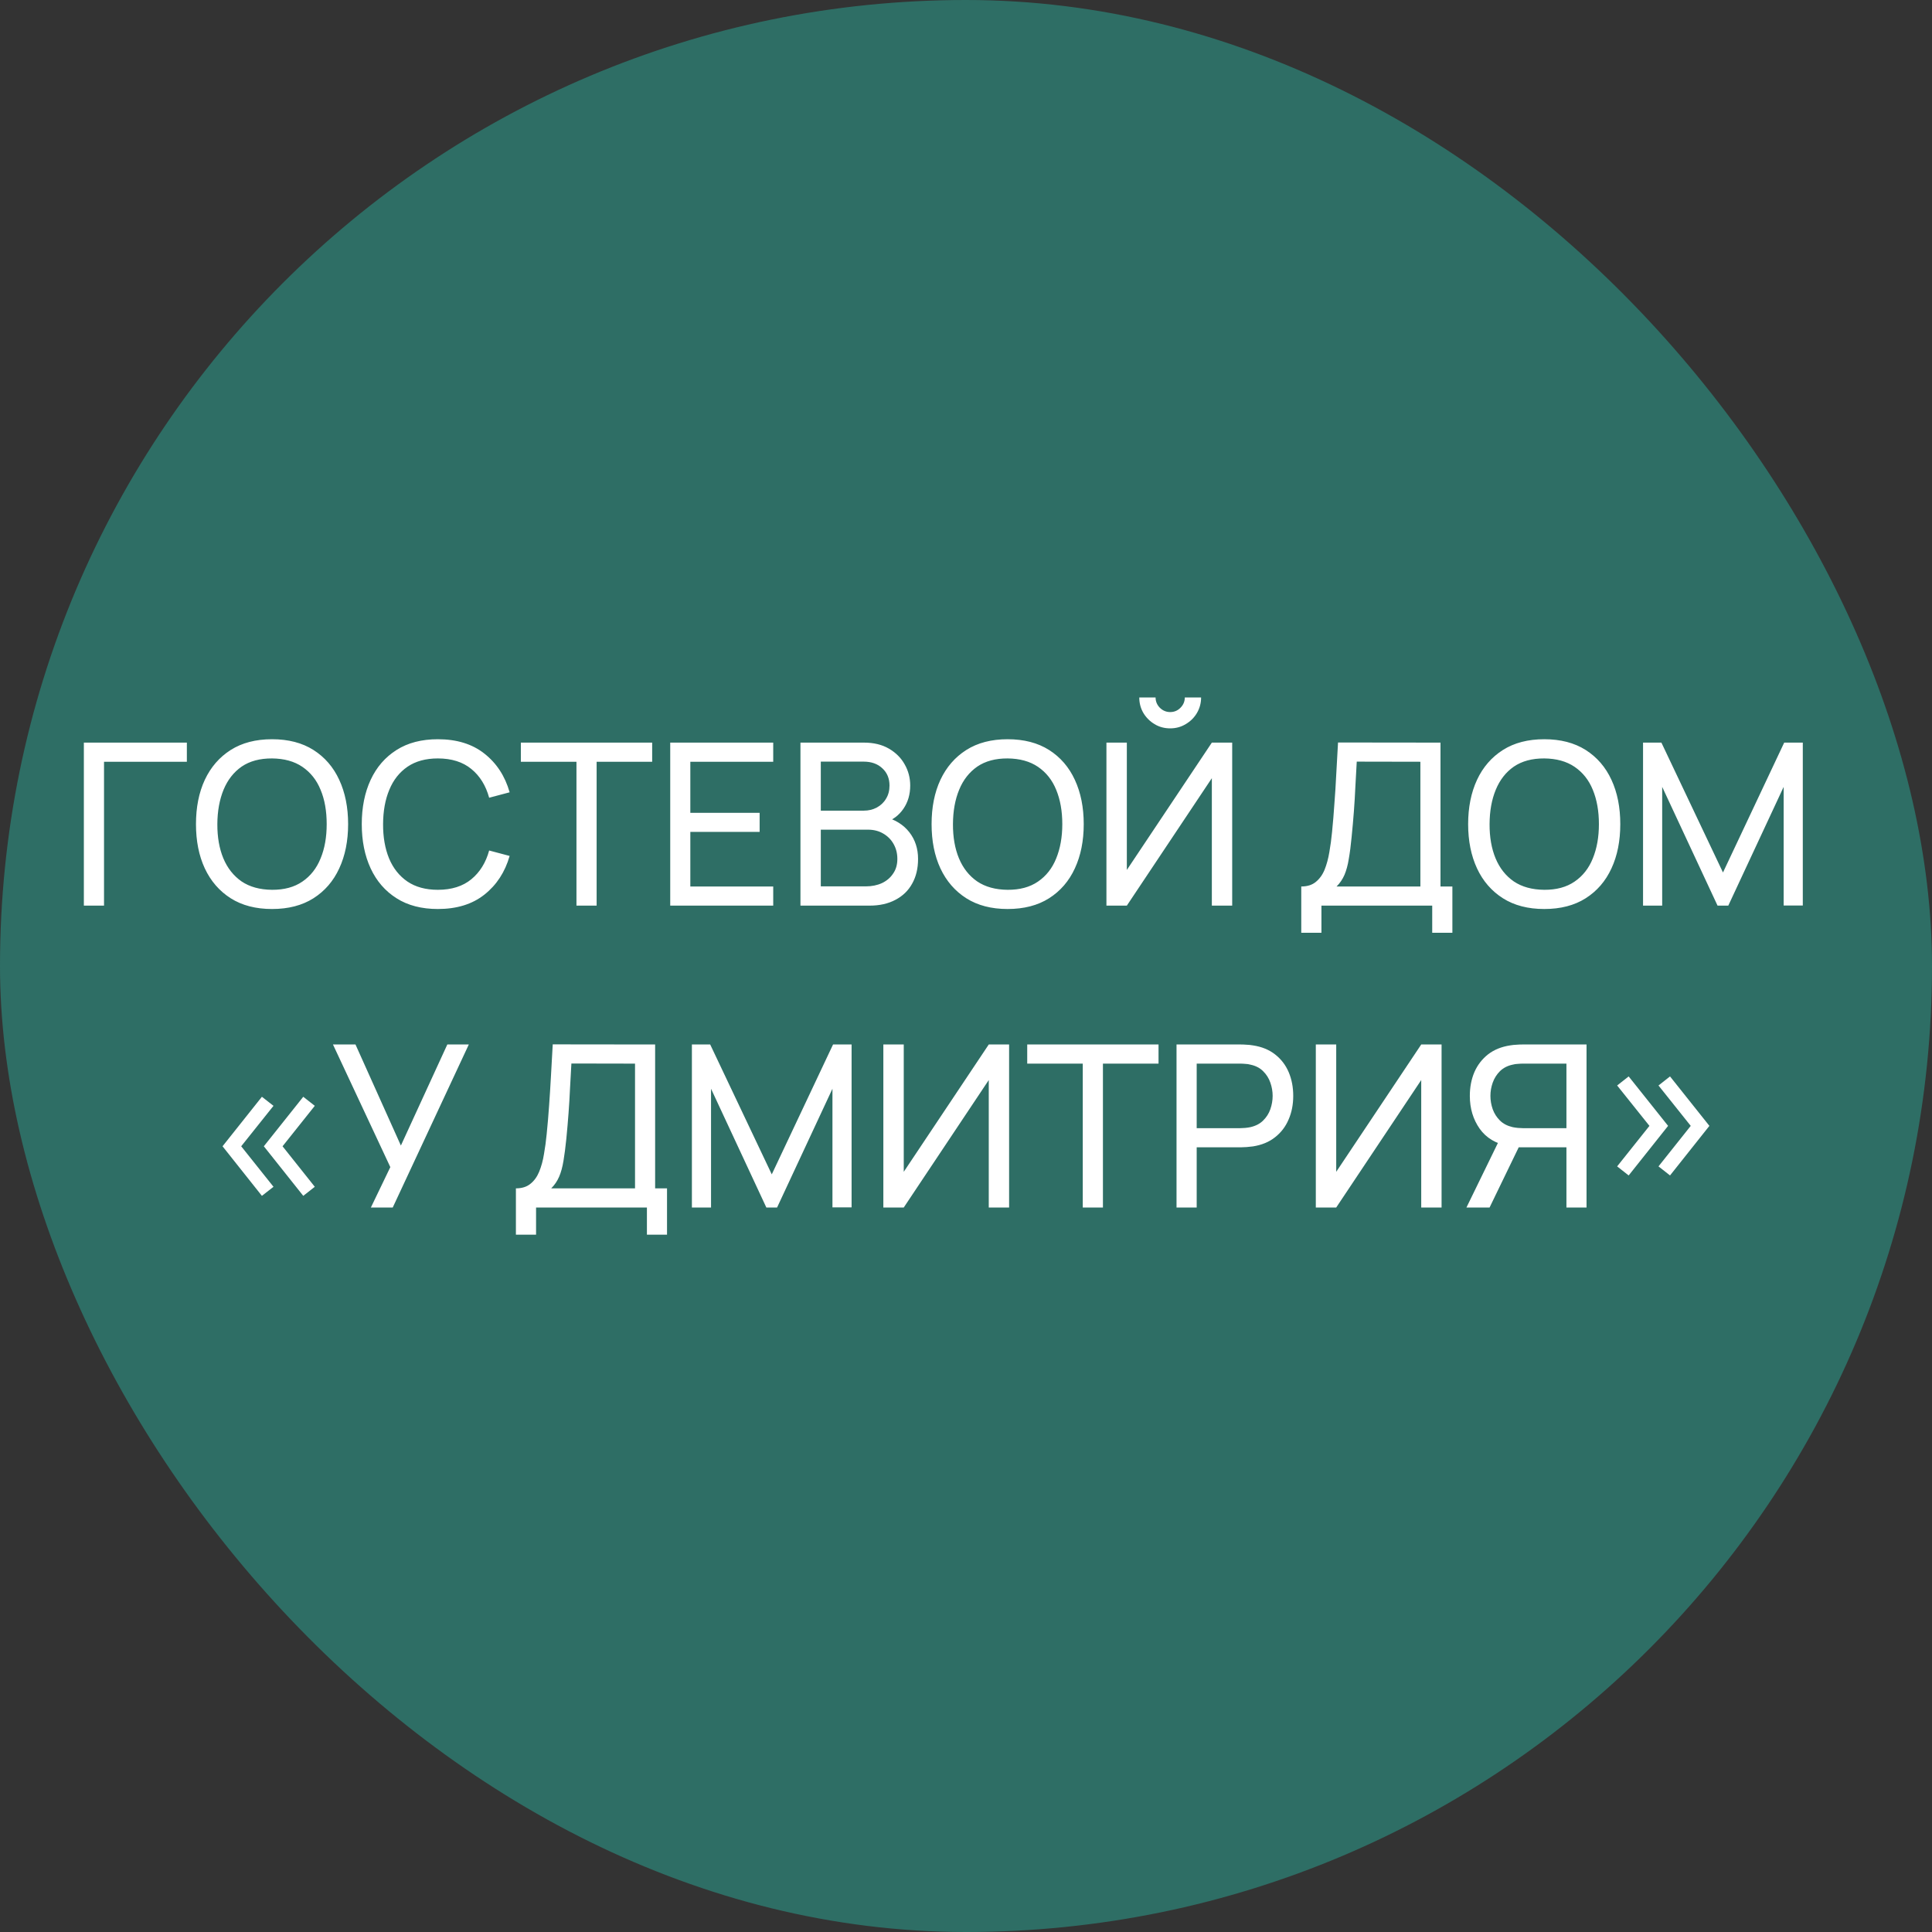
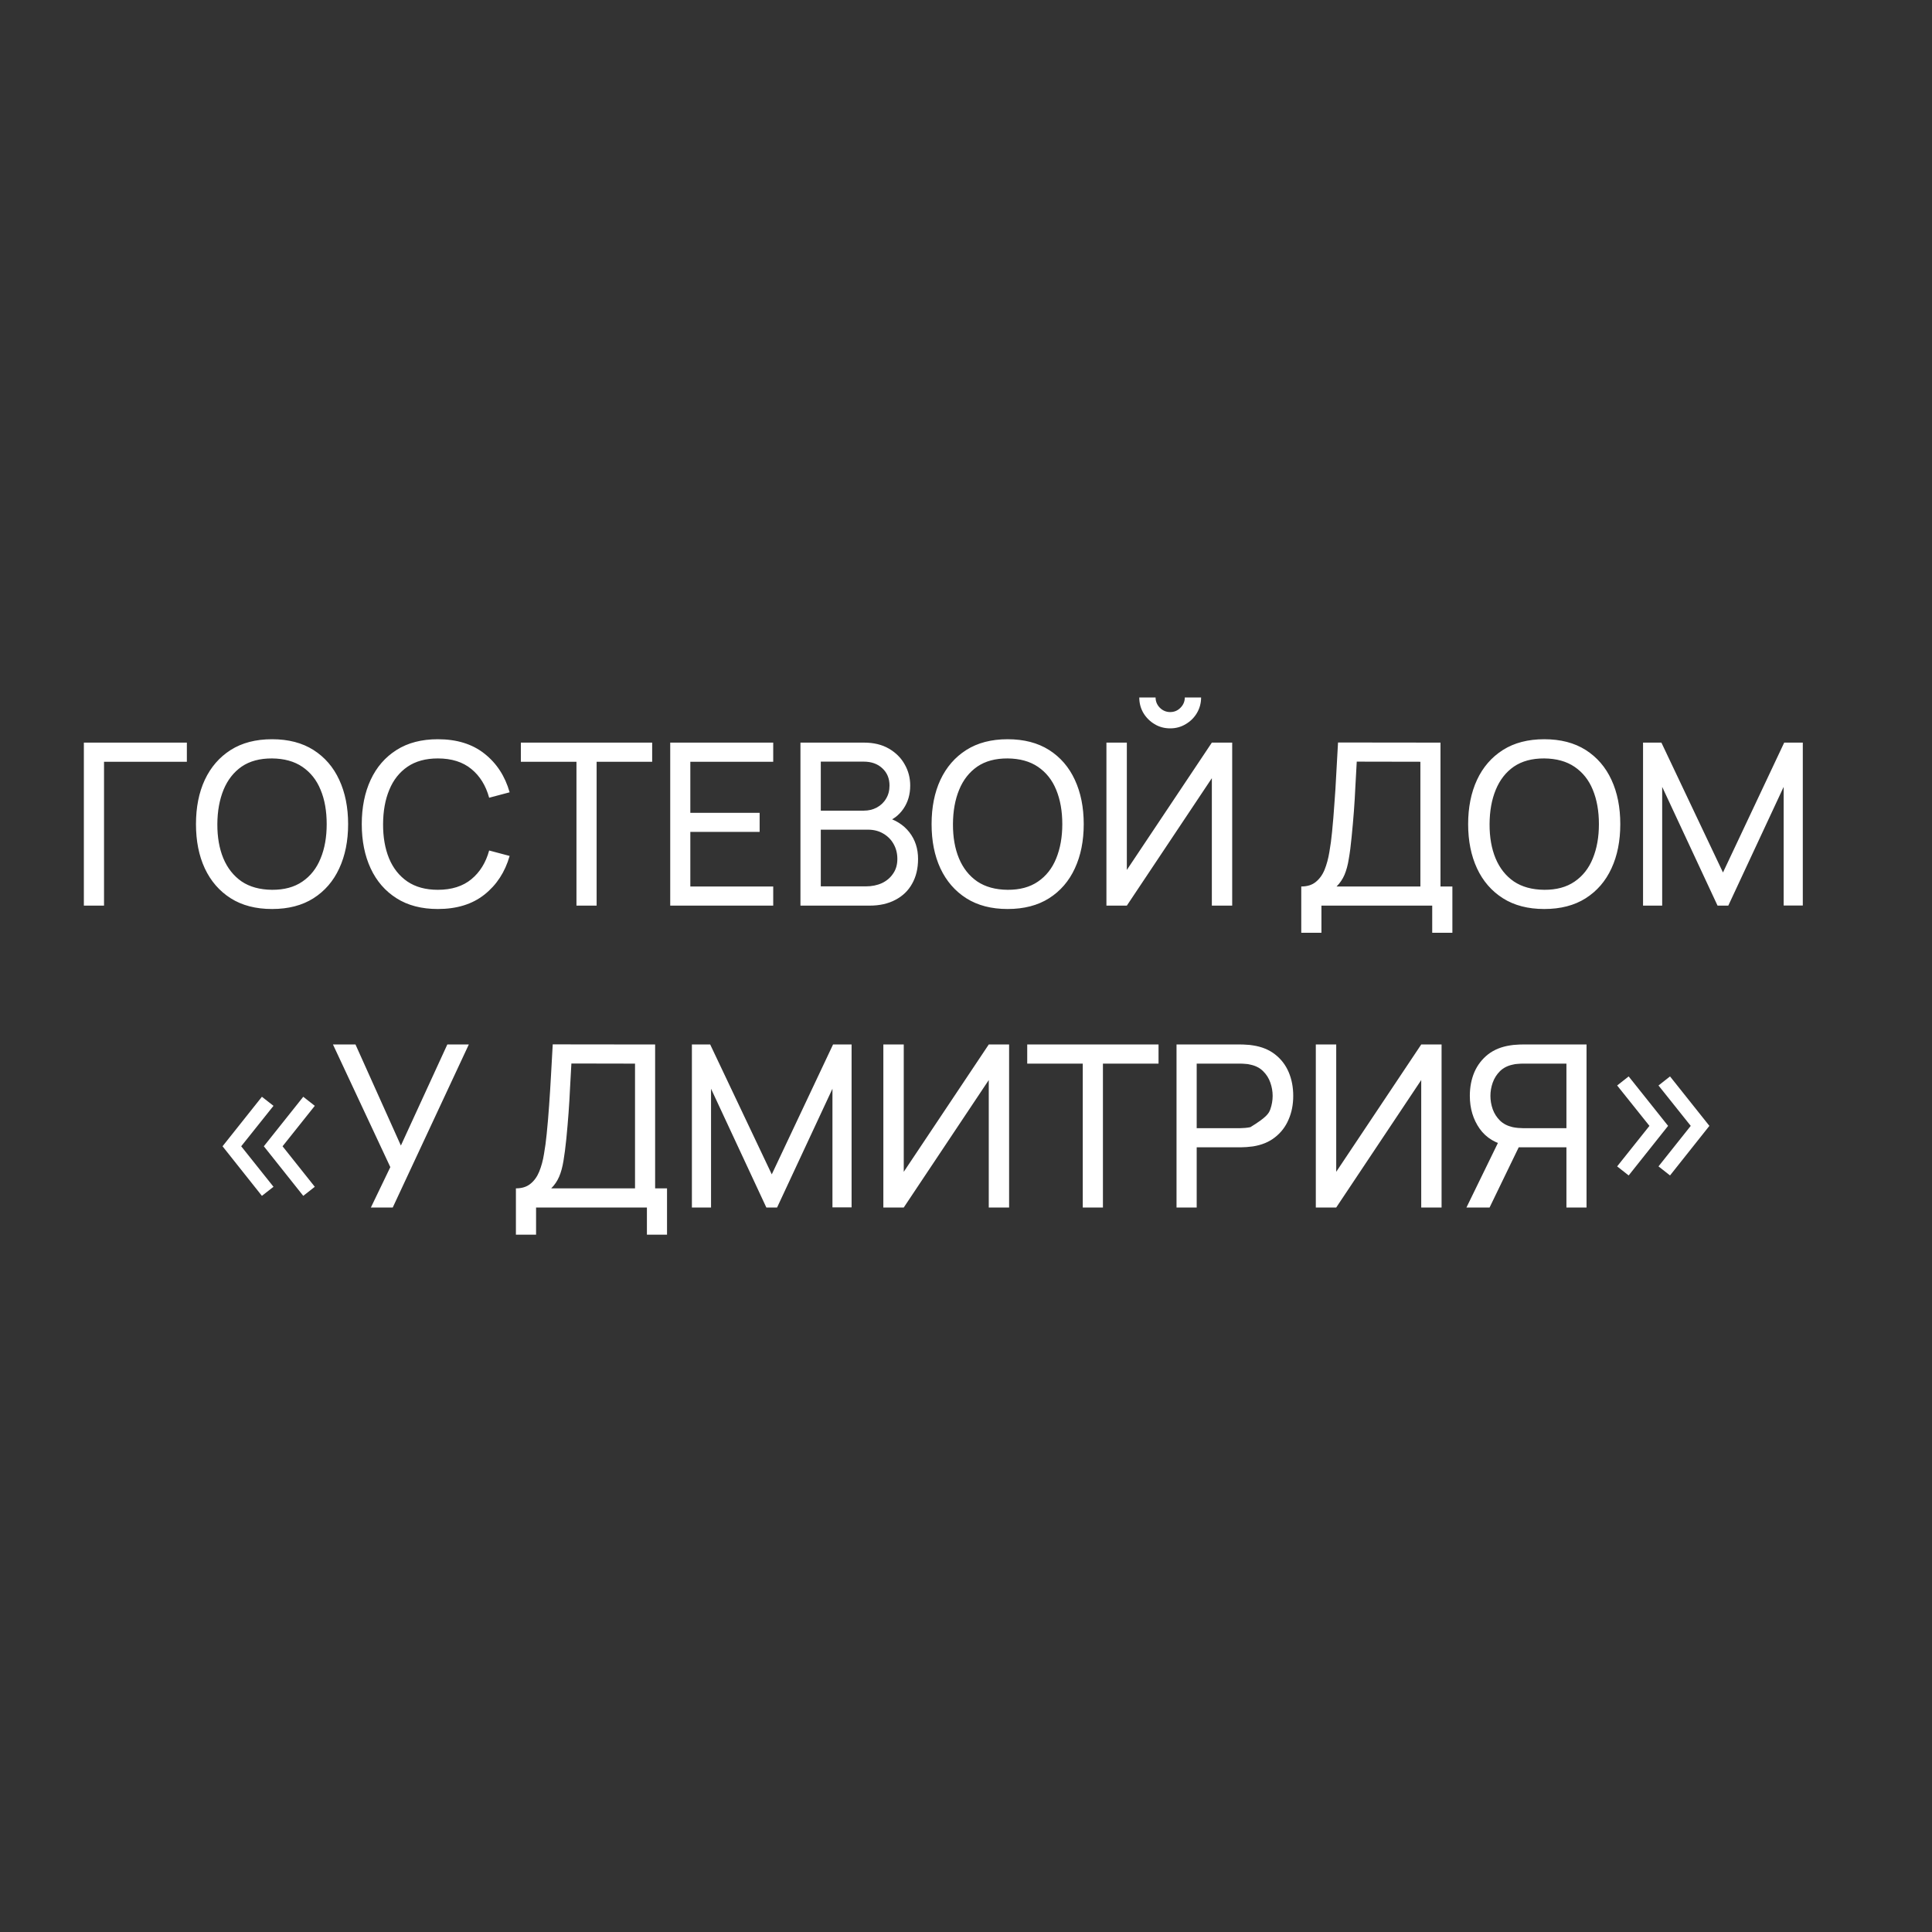
<svg xmlns="http://www.w3.org/2000/svg" width="32" height="32" viewBox="0 0 32 32" fill="none">
  <rect x="0" y="0" width="32" height="32" fill="#333333" stroke="none" />
-   <rect width="32" height="32" rx="16" fill="#2E6E65" />
-   <path d="M1.389 15V12.3H3.095V12.617H1.723V15H1.389ZM4.506 15.056C4.237 15.056 4.009 14.997 3.821 14.878C3.634 14.759 3.491 14.594 3.392 14.383C3.294 14.172 3.246 13.928 3.246 13.65C3.246 13.373 3.294 13.128 3.392 12.917C3.491 12.706 3.634 12.541 3.821 12.422C4.009 12.303 4.237 12.244 4.506 12.244C4.776 12.244 5.004 12.303 5.192 12.422C5.379 12.541 5.522 12.706 5.619 12.917C5.717 13.128 5.766 13.373 5.766 13.65C5.766 13.928 5.717 14.172 5.619 14.383C5.522 14.594 5.379 14.759 5.192 14.878C5.004 14.997 4.776 15.056 4.506 15.056ZM4.506 14.738C4.707 14.739 4.874 14.694 5.008 14.602C5.143 14.51 5.244 14.382 5.31 14.218C5.378 14.054 5.411 13.865 5.411 13.65C5.411 13.434 5.378 13.244 5.31 13.082C5.244 12.919 5.143 12.793 5.008 12.701C4.874 12.61 4.707 12.564 4.506 12.562C4.304 12.561 4.137 12.606 4.003 12.697C3.871 12.789 3.771 12.916 3.703 13.08C3.636 13.244 3.601 13.434 3.6 13.65C3.599 13.865 3.632 14.054 3.699 14.216C3.767 14.379 3.868 14.506 4.001 14.599C4.136 14.69 4.304 14.736 4.506 14.738ZM7.252 15.056C6.984 15.056 6.755 14.997 6.568 14.878C6.38 14.759 6.237 14.594 6.139 14.383C6.041 14.172 5.992 13.928 5.992 13.65C5.992 13.373 6.041 13.128 6.139 12.917C6.237 12.706 6.38 12.541 6.568 12.422C6.755 12.303 6.984 12.244 7.252 12.244C7.565 12.244 7.822 12.323 8.023 12.482C8.225 12.641 8.365 12.854 8.441 13.123L8.102 13.213C8.047 13.012 7.949 12.853 7.807 12.737C7.666 12.621 7.481 12.562 7.252 12.562C7.051 12.562 6.884 12.608 6.75 12.699C6.616 12.791 6.515 12.918 6.448 13.082C6.38 13.244 6.346 13.434 6.345 13.65C6.344 13.865 6.377 14.054 6.444 14.218C6.512 14.381 6.613 14.508 6.748 14.601C6.883 14.692 7.051 14.738 7.252 14.738C7.481 14.738 7.666 14.679 7.807 14.563C7.949 14.446 8.047 14.287 8.102 14.087L8.441 14.177C8.365 14.444 8.225 14.658 8.023 14.818C7.822 14.977 7.565 15.056 7.252 15.056ZM9.548 15V12.617H8.627V12.3H10.802V12.617H9.882V15H9.548ZM11.101 15V12.3H12.807V12.617H11.434V13.463H12.582V13.779H11.434V14.683H12.807V15H11.101ZM13.258 15V12.3H14.31C14.471 12.3 14.608 12.333 14.722 12.399C14.837 12.466 14.925 12.553 14.985 12.662C15.046 12.769 15.076 12.886 15.076 13.011C15.076 13.157 15.039 13.285 14.964 13.395C14.889 13.505 14.788 13.581 14.66 13.622L14.656 13.53C14.83 13.576 14.965 13.661 15.062 13.785C15.158 13.909 15.206 14.056 15.206 14.227C15.206 14.385 15.173 14.521 15.108 14.636C15.045 14.751 14.952 14.841 14.831 14.904C14.711 14.968 14.568 15 14.403 15H13.258ZM13.595 14.681H14.34C14.44 14.681 14.529 14.663 14.608 14.627C14.687 14.589 14.748 14.537 14.793 14.469C14.84 14.402 14.863 14.321 14.863 14.226C14.863 14.134 14.842 14.053 14.801 13.98C14.761 13.908 14.704 13.85 14.63 13.807C14.558 13.764 14.473 13.742 14.377 13.742H13.595V14.681ZM13.595 13.427H14.306C14.386 13.427 14.458 13.41 14.521 13.376C14.586 13.341 14.638 13.293 14.675 13.23C14.714 13.168 14.733 13.094 14.733 13.011C14.733 12.894 14.694 12.799 14.615 12.726C14.537 12.652 14.433 12.615 14.306 12.615H13.595V13.427ZM16.689 15.056C16.421 15.056 16.193 14.997 16.005 14.878C15.818 14.759 15.675 14.594 15.576 14.383C15.478 14.172 15.43 13.928 15.43 13.65C15.43 13.373 15.478 13.128 15.576 12.917C15.675 12.706 15.818 12.541 16.005 12.422C16.193 12.303 16.421 12.244 16.689 12.244C16.959 12.244 17.188 12.303 17.376 12.422C17.563 12.541 17.706 12.706 17.803 12.917C17.901 13.128 17.95 13.373 17.95 13.65C17.95 13.928 17.901 14.172 17.803 14.383C17.706 14.594 17.563 14.759 17.376 14.878C17.188 14.997 16.959 15.056 16.689 15.056ZM16.689 14.738C16.891 14.739 17.058 14.694 17.192 14.602C17.327 14.51 17.428 14.382 17.494 14.218C17.561 14.054 17.595 13.865 17.595 13.65C17.595 13.434 17.561 13.244 17.494 13.082C17.428 12.919 17.327 12.793 17.192 12.701C17.058 12.61 16.891 12.564 16.689 12.562C16.488 12.561 16.321 12.606 16.187 12.697C16.055 12.789 15.954 12.916 15.887 13.08C15.819 13.244 15.785 13.434 15.784 13.65C15.783 13.865 15.816 14.054 15.883 14.216C15.951 14.379 16.051 14.506 16.185 14.599C16.32 14.69 16.488 14.736 16.689 14.738ZM18.326 15V12.3H18.664V14.409L20.072 12.3H20.409V15H20.072V12.889L18.664 15H18.326ZM19.382 12.064C19.287 12.064 19.201 12.041 19.123 11.994C19.047 11.948 18.985 11.887 18.939 11.811C18.893 11.733 18.87 11.647 18.87 11.552H19.14C19.14 11.618 19.164 11.675 19.211 11.723C19.259 11.77 19.316 11.794 19.382 11.794C19.449 11.794 19.506 11.77 19.552 11.723C19.6 11.675 19.624 11.618 19.624 11.552H19.894C19.894 11.647 19.87 11.733 19.824 11.811C19.779 11.887 19.717 11.948 19.639 11.994C19.561 12.041 19.476 12.064 19.382 12.064ZM21.553 15.45V14.683C21.652 14.683 21.732 14.658 21.793 14.608C21.855 14.558 21.904 14.491 21.939 14.406C21.974 14.319 22 14.223 22.018 14.115C22.037 14.008 22.052 13.896 22.063 13.781C22.079 13.619 22.092 13.461 22.102 13.309C22.114 13.156 22.124 12.998 22.132 12.834C22.141 12.671 22.151 12.492 22.162 12.298L23.859 12.3V14.683H24.056V15.45H23.722V15H21.887V15.45H21.553ZM22.138 14.683H23.526V12.617L22.472 12.615C22.464 12.76 22.457 12.899 22.449 13.033C22.443 13.166 22.435 13.299 22.425 13.434C22.415 13.569 22.402 13.713 22.387 13.864C22.374 14.004 22.358 14.125 22.34 14.227C22.324 14.329 22.3 14.416 22.269 14.49C22.238 14.562 22.194 14.627 22.138 14.683ZM25.578 15.056C25.309 15.056 25.081 14.997 24.893 14.878C24.706 14.759 24.562 14.594 24.464 14.383C24.366 14.172 24.317 13.928 24.317 13.65C24.317 13.373 24.366 13.128 24.464 12.917C24.562 12.706 24.706 12.541 24.893 12.422C25.081 12.303 25.309 12.244 25.578 12.244C25.848 12.244 26.076 12.303 26.264 12.422C26.451 12.541 26.594 12.706 26.691 12.917C26.789 13.128 26.837 13.373 26.837 13.65C26.837 13.928 26.789 14.172 26.691 14.383C26.594 14.594 26.451 14.759 26.264 14.878C26.076 14.997 25.848 15.056 25.578 15.056ZM25.578 14.738C25.779 14.739 25.946 14.694 26.08 14.602C26.215 14.51 26.316 14.382 26.382 14.218C26.449 14.054 26.483 13.865 26.483 13.65C26.483 13.434 26.449 13.244 26.382 13.082C26.316 12.919 26.215 12.793 26.08 12.701C25.946 12.61 25.779 12.564 25.578 12.562C25.376 12.561 25.209 12.606 25.075 12.697C24.942 12.789 24.843 12.916 24.775 13.08C24.707 13.244 24.673 13.434 24.672 13.65C24.671 13.865 24.704 14.054 24.771 14.216C24.839 14.379 24.939 14.506 25.073 14.599C25.208 14.69 25.376 14.736 25.578 14.738ZM27.214 15V12.3H27.518L28.538 14.451L29.552 12.3H29.86V14.998H29.543V13.033L28.626 15H28.448L27.531 13.033V15H27.214ZM5.023 19.807L4.37 18.986L5.023 18.166L5.214 18.316L4.68 18.986L5.214 19.657L5.023 19.807ZM4.338 19.807L3.686 18.986L4.338 18.166L4.53 18.316L3.995 18.986L4.53 19.657L4.338 19.807ZM6.143 20L6.465 19.331L5.515 17.3H5.888L6.64 18.974L7.409 17.3H7.765L6.505 20H6.143ZM8.545 20.45V19.683C8.644 19.683 8.724 19.658 8.785 19.608C8.848 19.558 8.896 19.491 8.931 19.406C8.966 19.319 8.993 19.223 9.01 19.115C9.029 19.008 9.044 18.896 9.055 18.781C9.071 18.619 9.085 18.461 9.095 18.309C9.106 18.156 9.116 17.998 9.125 17.834C9.133 17.671 9.143 17.492 9.155 17.298L10.851 17.3V19.683H11.048V20.45H10.715V20H8.879V20.45H8.545ZM9.13 19.683H10.518V17.617L9.464 17.615C9.456 17.76 9.449 17.899 9.441 18.033C9.435 18.166 9.427 18.299 9.417 18.434C9.407 18.569 9.395 18.712 9.38 18.864C9.366 19.004 9.35 19.125 9.333 19.227C9.316 19.329 9.293 19.416 9.261 19.49C9.23 19.562 9.186 19.627 9.13 19.683ZM11.46 20V17.3H11.763L12.783 19.451L13.798 17.3H14.105V19.998H13.788V18.033L12.871 20H12.693L11.777 18.033V20H11.46ZM16.714 20H16.377V17.889L14.969 20H14.631V17.3H14.969V19.409L16.377 17.3H16.714V20ZM17.934 20V17.617H17.014V17.3H19.189V17.617H18.268V20H17.934ZM19.487 20V17.3H20.554C20.58 17.3 20.611 17.301 20.648 17.304C20.684 17.305 20.719 17.309 20.753 17.315C20.899 17.337 21.021 17.387 21.12 17.465C21.22 17.543 21.295 17.641 21.345 17.759C21.395 17.877 21.42 18.008 21.42 18.151C21.42 18.294 21.395 18.424 21.343 18.543C21.293 18.661 21.218 18.759 21.118 18.837C21.02 18.915 20.898 18.965 20.753 18.988C20.719 18.992 20.684 18.996 20.648 18.999C20.611 19.001 20.58 19.003 20.554 19.003H19.821V20H19.487ZM19.821 18.686H20.543C20.566 18.686 20.593 18.684 20.623 18.682C20.654 18.679 20.684 18.675 20.711 18.669C20.798 18.649 20.868 18.613 20.921 18.56C20.976 18.506 21.016 18.444 21.041 18.372C21.066 18.3 21.079 18.226 21.079 18.151C21.079 18.076 21.066 18.003 21.041 17.932C21.016 17.859 20.976 17.796 20.921 17.742C20.868 17.689 20.798 17.652 20.711 17.634C20.684 17.626 20.654 17.622 20.623 17.621C20.593 17.618 20.566 17.617 20.543 17.617H19.821V18.686ZM23.877 20H23.54V17.889L22.132 20H21.794V17.3H22.132V19.409L23.54 17.3H23.877V20ZM26.278 20H25.945V19.003H25.114L24.986 18.982C24.776 18.943 24.617 18.848 24.508 18.695C24.4 18.541 24.345 18.36 24.345 18.151C24.345 18.008 24.37 17.877 24.42 17.759C24.471 17.641 24.547 17.543 24.645 17.465C24.745 17.387 24.868 17.337 25.013 17.315C25.048 17.309 25.083 17.305 25.118 17.304C25.154 17.301 25.185 17.3 25.212 17.3H26.278V20ZM24.672 20H24.289L24.874 18.8L25.204 18.901L24.672 20ZM25.945 18.686V17.617H25.223C25.2 17.617 25.173 17.618 25.142 17.621C25.112 17.622 25.083 17.626 25.054 17.634C24.968 17.652 24.898 17.689 24.844 17.742C24.79 17.796 24.75 17.859 24.724 17.932C24.699 18.003 24.686 18.076 24.686 18.151C24.686 18.226 24.699 18.3 24.724 18.372C24.75 18.444 24.79 18.506 24.844 18.56C24.898 18.613 24.968 18.649 25.054 18.669C25.083 18.675 25.112 18.679 25.142 18.682C25.173 18.684 25.2 18.686 25.223 18.686H25.945ZM26.976 19.469L26.785 19.319L27.32 18.648L26.785 17.979L26.976 17.829L27.629 18.648L26.976 19.469ZM27.661 19.469L27.47 19.319L28.004 18.648L27.47 17.979L27.661 17.829L28.313 18.648L27.661 19.469Z" fill="white" />
+   <path d="M1.389 15V12.3H3.095V12.617H1.723V15H1.389ZM4.506 15.056C4.237 15.056 4.009 14.997 3.821 14.878C3.634 14.759 3.491 14.594 3.392 14.383C3.294 14.172 3.246 13.928 3.246 13.65C3.246 13.373 3.294 13.128 3.392 12.917C3.491 12.706 3.634 12.541 3.821 12.422C4.009 12.303 4.237 12.244 4.506 12.244C4.776 12.244 5.004 12.303 5.192 12.422C5.379 12.541 5.522 12.706 5.619 12.917C5.717 13.128 5.766 13.373 5.766 13.65C5.766 13.928 5.717 14.172 5.619 14.383C5.522 14.594 5.379 14.759 5.192 14.878C5.004 14.997 4.776 15.056 4.506 15.056ZM4.506 14.738C4.707 14.739 4.874 14.694 5.008 14.602C5.143 14.51 5.244 14.382 5.31 14.218C5.378 14.054 5.411 13.865 5.411 13.65C5.411 13.434 5.378 13.244 5.31 13.082C5.244 12.919 5.143 12.793 5.008 12.701C4.874 12.61 4.707 12.564 4.506 12.562C4.304 12.561 4.137 12.606 4.003 12.697C3.871 12.789 3.771 12.916 3.703 13.08C3.636 13.244 3.601 13.434 3.6 13.65C3.599 13.865 3.632 14.054 3.699 14.216C3.767 14.379 3.868 14.506 4.001 14.599C4.136 14.69 4.304 14.736 4.506 14.738ZM7.252 15.056C6.984 15.056 6.755 14.997 6.568 14.878C6.38 14.759 6.237 14.594 6.139 14.383C6.041 14.172 5.992 13.928 5.992 13.65C5.992 13.373 6.041 13.128 6.139 12.917C6.237 12.706 6.38 12.541 6.568 12.422C6.755 12.303 6.984 12.244 7.252 12.244C7.565 12.244 7.822 12.323 8.023 12.482C8.225 12.641 8.365 12.854 8.441 13.123L8.102 13.213C8.047 13.012 7.949 12.853 7.807 12.737C7.666 12.621 7.481 12.562 7.252 12.562C7.051 12.562 6.884 12.608 6.75 12.699C6.616 12.791 6.515 12.918 6.448 13.082C6.38 13.244 6.346 13.434 6.345 13.65C6.344 13.865 6.377 14.054 6.444 14.218C6.512 14.381 6.613 14.508 6.748 14.601C6.883 14.692 7.051 14.738 7.252 14.738C7.481 14.738 7.666 14.679 7.807 14.563C7.949 14.446 8.047 14.287 8.102 14.087L8.441 14.177C8.365 14.444 8.225 14.658 8.023 14.818C7.822 14.977 7.565 15.056 7.252 15.056ZM9.548 15V12.617H8.627V12.3H10.802V12.617H9.882V15H9.548ZM11.101 15V12.3H12.807V12.617H11.434V13.463H12.582V13.779H11.434V14.683H12.807V15H11.101ZM13.258 15V12.3H14.31C14.471 12.3 14.608 12.333 14.722 12.399C14.837 12.466 14.925 12.553 14.985 12.662C15.046 12.769 15.076 12.886 15.076 13.011C15.076 13.157 15.039 13.285 14.964 13.395C14.889 13.505 14.788 13.581 14.66 13.622L14.656 13.53C14.83 13.576 14.965 13.661 15.062 13.785C15.158 13.909 15.206 14.056 15.206 14.227C15.206 14.385 15.173 14.521 15.108 14.636C15.045 14.751 14.952 14.841 14.831 14.904C14.711 14.968 14.568 15 14.403 15H13.258ZM13.595 14.681H14.34C14.44 14.681 14.529 14.663 14.608 14.627C14.687 14.589 14.748 14.537 14.793 14.469C14.84 14.402 14.863 14.321 14.863 14.226C14.863 14.134 14.842 14.053 14.801 13.98C14.761 13.908 14.704 13.85 14.63 13.807C14.558 13.764 14.473 13.742 14.377 13.742H13.595V14.681ZM13.595 13.427H14.306C14.386 13.427 14.458 13.41 14.521 13.376C14.586 13.341 14.638 13.293 14.675 13.23C14.714 13.168 14.733 13.094 14.733 13.011C14.733 12.894 14.694 12.799 14.615 12.726C14.537 12.652 14.433 12.615 14.306 12.615H13.595V13.427ZM16.689 15.056C16.421 15.056 16.193 14.997 16.005 14.878C15.818 14.759 15.675 14.594 15.576 14.383C15.478 14.172 15.43 13.928 15.43 13.65C15.43 13.373 15.478 13.128 15.576 12.917C15.675 12.706 15.818 12.541 16.005 12.422C16.193 12.303 16.421 12.244 16.689 12.244C16.959 12.244 17.188 12.303 17.376 12.422C17.563 12.541 17.706 12.706 17.803 12.917C17.901 13.128 17.95 13.373 17.95 13.65C17.95 13.928 17.901 14.172 17.803 14.383C17.706 14.594 17.563 14.759 17.376 14.878C17.188 14.997 16.959 15.056 16.689 15.056ZM16.689 14.738C16.891 14.739 17.058 14.694 17.192 14.602C17.327 14.51 17.428 14.382 17.494 14.218C17.561 14.054 17.595 13.865 17.595 13.65C17.595 13.434 17.561 13.244 17.494 13.082C17.428 12.919 17.327 12.793 17.192 12.701C17.058 12.61 16.891 12.564 16.689 12.562C16.488 12.561 16.321 12.606 16.187 12.697C16.055 12.789 15.954 12.916 15.887 13.08C15.819 13.244 15.785 13.434 15.784 13.65C15.783 13.865 15.816 14.054 15.883 14.216C15.951 14.379 16.051 14.506 16.185 14.599C16.32 14.69 16.488 14.736 16.689 14.738ZM18.326 15V12.3H18.664V14.409L20.072 12.3H20.409V15H20.072V12.889L18.664 15H18.326ZM19.382 12.064C19.287 12.064 19.201 12.041 19.123 11.994C19.047 11.948 18.985 11.887 18.939 11.811C18.893 11.733 18.87 11.647 18.87 11.552H19.14C19.14 11.618 19.164 11.675 19.211 11.723C19.259 11.77 19.316 11.794 19.382 11.794C19.449 11.794 19.506 11.77 19.552 11.723C19.6 11.675 19.624 11.618 19.624 11.552H19.894C19.894 11.647 19.87 11.733 19.824 11.811C19.779 11.887 19.717 11.948 19.639 11.994C19.561 12.041 19.476 12.064 19.382 12.064ZM21.553 15.45V14.683C21.652 14.683 21.732 14.658 21.793 14.608C21.855 14.558 21.904 14.491 21.939 14.406C21.974 14.319 22 14.223 22.018 14.115C22.037 14.008 22.052 13.896 22.063 13.781C22.079 13.619 22.092 13.461 22.102 13.309C22.114 13.156 22.124 12.998 22.132 12.834C22.141 12.671 22.151 12.492 22.162 12.298L23.859 12.3V14.683H24.056V15.45H23.722V15H21.887V15.45H21.553ZM22.138 14.683H23.526V12.617L22.472 12.615C22.464 12.76 22.457 12.899 22.449 13.033C22.443 13.166 22.435 13.299 22.425 13.434C22.415 13.569 22.402 13.713 22.387 13.864C22.374 14.004 22.358 14.125 22.34 14.227C22.324 14.329 22.3 14.416 22.269 14.49C22.238 14.562 22.194 14.627 22.138 14.683ZM25.578 15.056C25.309 15.056 25.081 14.997 24.893 14.878C24.706 14.759 24.562 14.594 24.464 14.383C24.366 14.172 24.317 13.928 24.317 13.65C24.317 13.373 24.366 13.128 24.464 12.917C24.562 12.706 24.706 12.541 24.893 12.422C25.081 12.303 25.309 12.244 25.578 12.244C25.848 12.244 26.076 12.303 26.264 12.422C26.451 12.541 26.594 12.706 26.691 12.917C26.789 13.128 26.837 13.373 26.837 13.65C26.837 13.928 26.789 14.172 26.691 14.383C26.594 14.594 26.451 14.759 26.264 14.878C26.076 14.997 25.848 15.056 25.578 15.056ZM25.578 14.738C25.779 14.739 25.946 14.694 26.08 14.602C26.215 14.51 26.316 14.382 26.382 14.218C26.449 14.054 26.483 13.865 26.483 13.65C26.483 13.434 26.449 13.244 26.382 13.082C26.316 12.919 26.215 12.793 26.08 12.701C25.946 12.61 25.779 12.564 25.578 12.562C25.376 12.561 25.209 12.606 25.075 12.697C24.942 12.789 24.843 12.916 24.775 13.08C24.707 13.244 24.673 13.434 24.672 13.65C24.671 13.865 24.704 14.054 24.771 14.216C24.839 14.379 24.939 14.506 25.073 14.599C25.208 14.69 25.376 14.736 25.578 14.738ZM27.214 15V12.3H27.518L28.538 14.451L29.552 12.3H29.86V14.998H29.543V13.033L28.626 15H28.448L27.531 13.033V15H27.214ZM5.023 19.807L4.37 18.986L5.023 18.166L5.214 18.316L4.68 18.986L5.214 19.657L5.023 19.807ZM4.338 19.807L3.686 18.986L4.338 18.166L4.53 18.316L3.995 18.986L4.53 19.657L4.338 19.807ZM6.143 20L6.465 19.331L5.515 17.3H5.888L6.64 18.974L7.409 17.3H7.765L6.505 20H6.143ZM8.545 20.45V19.683C8.644 19.683 8.724 19.658 8.785 19.608C8.848 19.558 8.896 19.491 8.931 19.406C8.966 19.319 8.993 19.223 9.01 19.115C9.029 19.008 9.044 18.896 9.055 18.781C9.071 18.619 9.085 18.461 9.095 18.309C9.106 18.156 9.116 17.998 9.125 17.834C9.133 17.671 9.143 17.492 9.155 17.298L10.851 17.3V19.683H11.048V20.45H10.715V20H8.879V20.45H8.545ZM9.13 19.683H10.518V17.617L9.464 17.615C9.456 17.76 9.449 17.899 9.441 18.033C9.435 18.166 9.427 18.299 9.417 18.434C9.407 18.569 9.395 18.712 9.38 18.864C9.366 19.004 9.35 19.125 9.333 19.227C9.316 19.329 9.293 19.416 9.261 19.49C9.23 19.562 9.186 19.627 9.13 19.683ZM11.46 20V17.3H11.763L12.783 19.451L13.798 17.3H14.105V19.998H13.788V18.033L12.871 20H12.693L11.777 18.033V20H11.46ZM16.714 20H16.377V17.889L14.969 20H14.631V17.3H14.969V19.409L16.377 17.3H16.714V20ZM17.934 20V17.617H17.014V17.3H19.189V17.617H18.268V20H17.934ZM19.487 20V17.3H20.554C20.58 17.3 20.611 17.301 20.648 17.304C20.684 17.305 20.719 17.309 20.753 17.315C20.899 17.337 21.021 17.387 21.12 17.465C21.22 17.543 21.295 17.641 21.345 17.759C21.395 17.877 21.42 18.008 21.42 18.151C21.42 18.294 21.395 18.424 21.343 18.543C21.293 18.661 21.218 18.759 21.118 18.837C21.02 18.915 20.898 18.965 20.753 18.988C20.719 18.992 20.684 18.996 20.648 18.999C20.611 19.001 20.58 19.003 20.554 19.003H19.821V20H19.487ZM19.821 18.686H20.543C20.566 18.686 20.593 18.684 20.623 18.682C20.654 18.679 20.684 18.675 20.711 18.669C20.976 18.506 21.016 18.444 21.041 18.372C21.066 18.3 21.079 18.226 21.079 18.151C21.079 18.076 21.066 18.003 21.041 17.932C21.016 17.859 20.976 17.796 20.921 17.742C20.868 17.689 20.798 17.652 20.711 17.634C20.684 17.626 20.654 17.622 20.623 17.621C20.593 17.618 20.566 17.617 20.543 17.617H19.821V18.686ZM23.877 20H23.54V17.889L22.132 20H21.794V17.3H22.132V19.409L23.54 17.3H23.877V20ZM26.278 20H25.945V19.003H25.114L24.986 18.982C24.776 18.943 24.617 18.848 24.508 18.695C24.4 18.541 24.345 18.36 24.345 18.151C24.345 18.008 24.37 17.877 24.42 17.759C24.471 17.641 24.547 17.543 24.645 17.465C24.745 17.387 24.868 17.337 25.013 17.315C25.048 17.309 25.083 17.305 25.118 17.304C25.154 17.301 25.185 17.3 25.212 17.3H26.278V20ZM24.672 20H24.289L24.874 18.8L25.204 18.901L24.672 20ZM25.945 18.686V17.617H25.223C25.2 17.617 25.173 17.618 25.142 17.621C25.112 17.622 25.083 17.626 25.054 17.634C24.968 17.652 24.898 17.689 24.844 17.742C24.79 17.796 24.75 17.859 24.724 17.932C24.699 18.003 24.686 18.076 24.686 18.151C24.686 18.226 24.699 18.3 24.724 18.372C24.75 18.444 24.79 18.506 24.844 18.56C24.898 18.613 24.968 18.649 25.054 18.669C25.083 18.675 25.112 18.679 25.142 18.682C25.173 18.684 25.2 18.686 25.223 18.686H25.945ZM26.976 19.469L26.785 19.319L27.32 18.648L26.785 17.979L26.976 17.829L27.629 18.648L26.976 19.469ZM27.661 19.469L27.47 19.319L28.004 18.648L27.47 17.979L27.661 17.829L28.313 18.648L27.661 19.469Z" fill="white" />
</svg>